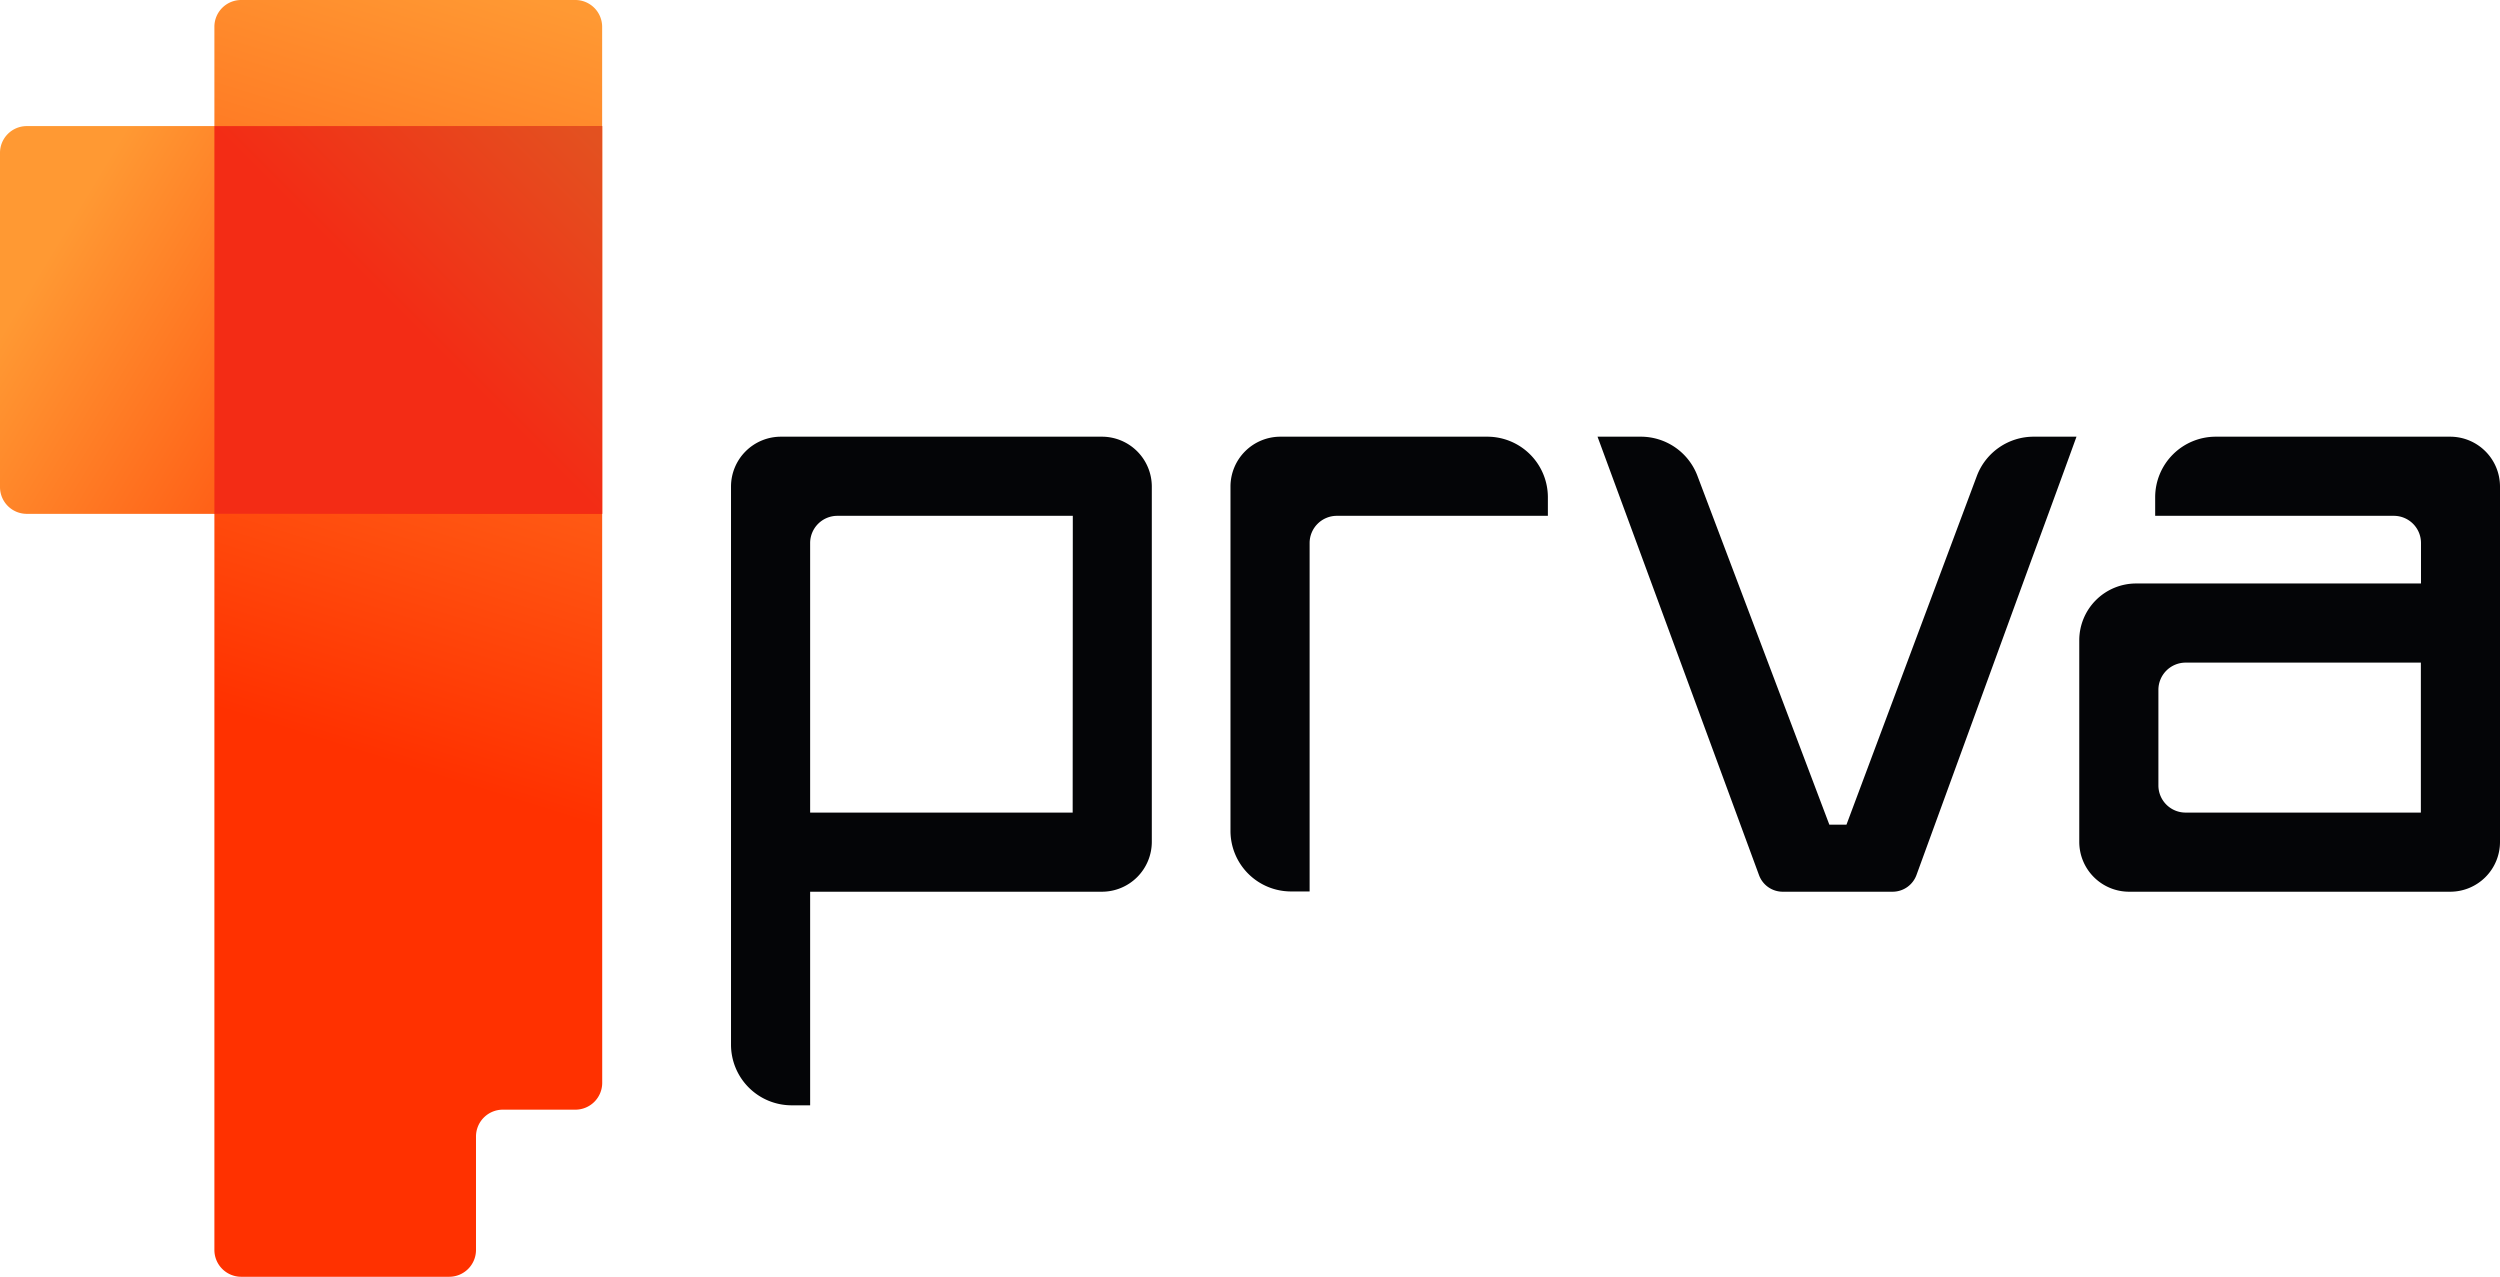
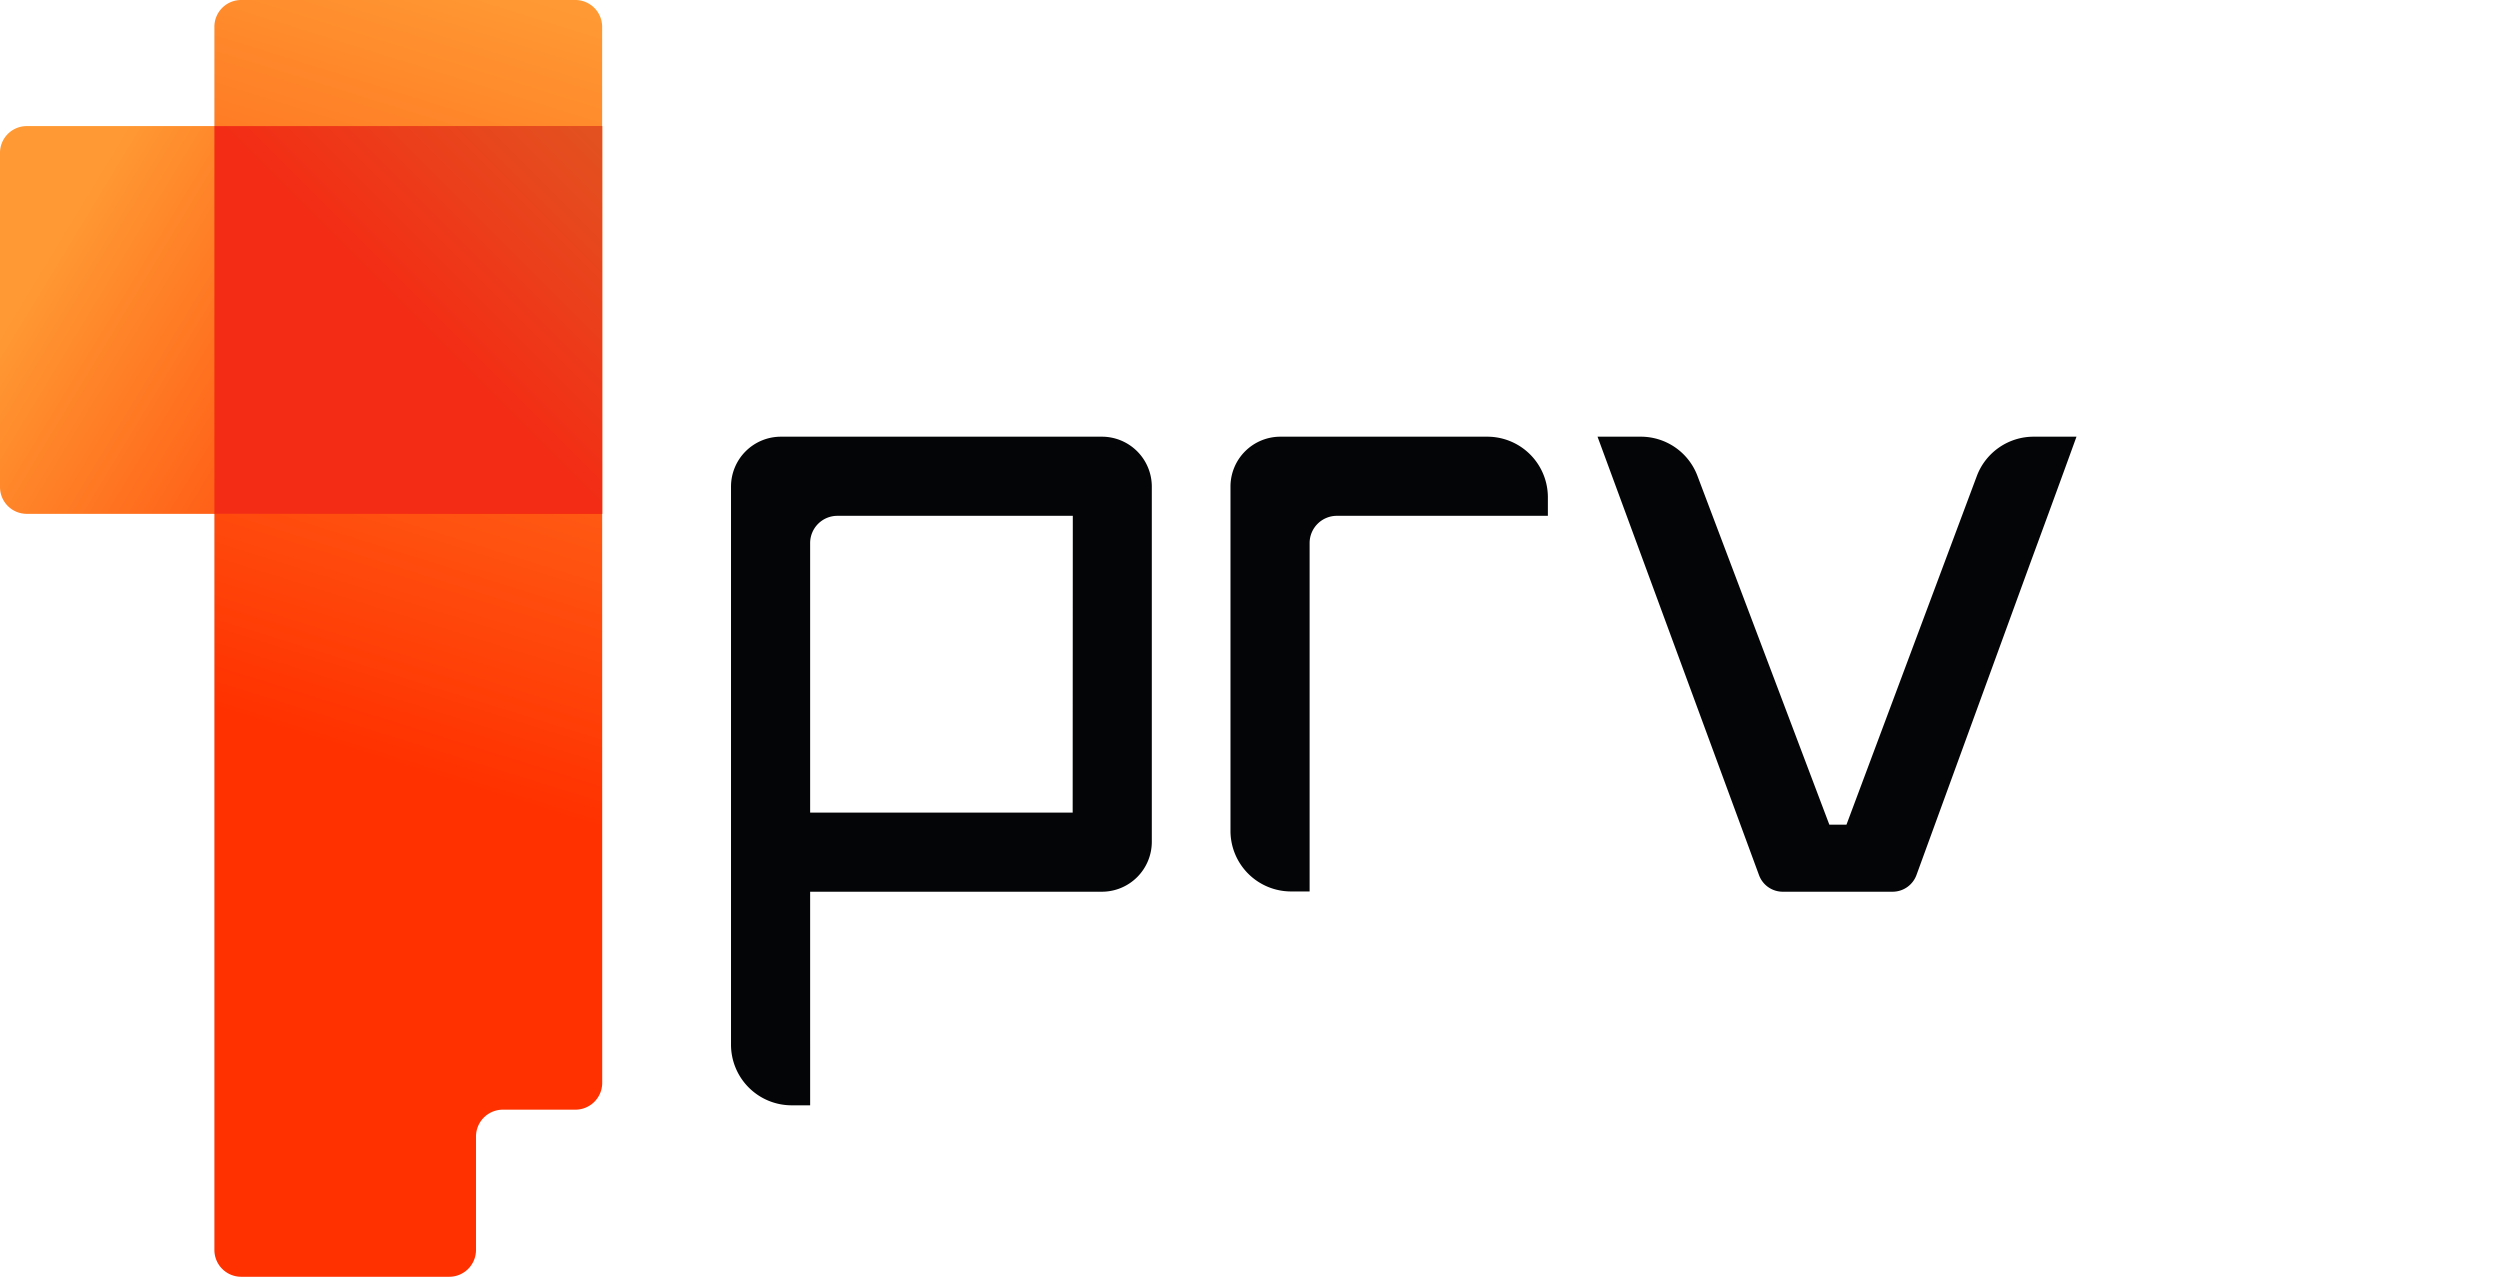
<svg xmlns="http://www.w3.org/2000/svg" xmlns:xlink="http://www.w3.org/1999/xlink" viewBox="0 0 379.1 193.61">
  <defs>
    <style>.cls-1{fill:url(#linear-gradient);}.cls-2{fill:url(#linear-gradient-2);}.cls-3{fill:url(#linear-gradient-3);}.cls-4{fill:#040507;}</style>
    <linearGradient id="linear-gradient" x1="87.58" y1="1.85" x2="52.68" y2="113.71" gradientUnits="userSpaceOnUse">
      <stop offset="0" stop-color="#f93" />
      <stop offset="1" stop-color="#ff3100" />
    </linearGradient>
    <linearGradient id="linear-gradient-2" x1="13.72" y1="28.29" x2="79.22" y2="67.97" xlink:href="#linear-gradient" />
    <linearGradient id="linear-gradient-3" x1="61.71" y1="48.72" x2="89.73" y2="20.7" gradientUnits="userSpaceOnUse">
      <stop offset="0" stop-color="#f32c15" />
      <stop offset="1" stop-color="#e35120" />
    </linearGradient>
  </defs>
  <g id="Layer_2" data-name="Layer 2">
    <g id="Layer_1-2" data-name="Layer 1">
      <path class="cls-1" d="M91.31,4.06A4.07,4.07,0,0,0,87.24,0H36.57a4.06,4.06,0,0,0-4.06,4.06V189.54a4.07,4.07,0,0,0,4.06,4.07H68.12a4.07,4.07,0,0,0,4.06-4.07V172.33a4.07,4.07,0,0,1,4.07-4.06h11a4.07,4.07,0,0,0,4.07-4.06Z" />
      <path class="cls-2" d="M4.06,19.12H91.31a0,0,0,0,1,0,0v58.8a0,0,0,0,1,0,0H4.06A4.06,4.06,0,0,1,0,73.86V23.18A4.06,4.06,0,0,1,4.06,19.12Z" />
      <rect class="cls-3" x="32.51" y="19.12" width="58.8" height="58.8" />
      <path class="cls-4" d="M167.1,66.22H118.42a7.57,7.57,0,0,0-7.57,7.57v84.63a9.2,9.2,0,0,0,9.19,9.19h2.81V135.22H167.1a7.57,7.57,0,0,0,7.56-7.57V73.79A7.57,7.57,0,0,0,167.1,66.22Zm-4.44,57H122.85V82.35A4.13,4.13,0,0,1,127,78.22h35.68Z" />
-       <path class="cls-4" d="M379.1,73.79a7.56,7.56,0,0,0-7.56-7.57H336a9.19,9.19,0,0,0-9.19,9.19v2.81H363a4.12,4.12,0,0,1,4.12,4.13v6.13H323.91a8.62,8.62,0,0,0-8.61,8.61v30.57a7.56,7.56,0,0,0,7.56,7.56h48.68a7.55,7.55,0,0,0,7.56-7.56V94.48h0Zm-12,49.43H331.43a4.12,4.12,0,0,1-4.13-4.12V104.61a4.13,4.13,0,0,1,4.13-4.13H367.1Z" />
      <path class="cls-4" d="M225.54,66.22H194.15a7.57,7.57,0,0,0-7.56,7.56V126a9.19,9.19,0,0,0,9.19,9.18h2.81V82.35a4.13,4.13,0,0,1,4.13-4.13h32V75.41A9.19,9.19,0,0,0,225.54,66.22Z" />
      <path class="cls-4" d="M299.76,72.2,280,125.05H277.4l-20-52.89a9.17,9.17,0,0,0-8.59-5.94h-6.56l24.49,66.49a3.83,3.83,0,0,0,3.61,2.51H287a3.86,3.86,0,0,0,3.61-2.52l17.27-47.34c4-10.84,7-19.14,7-19.14h-6.48A9.2,9.2,0,0,0,299.76,72.2Z" />
    </g>
  </g>
</svg>